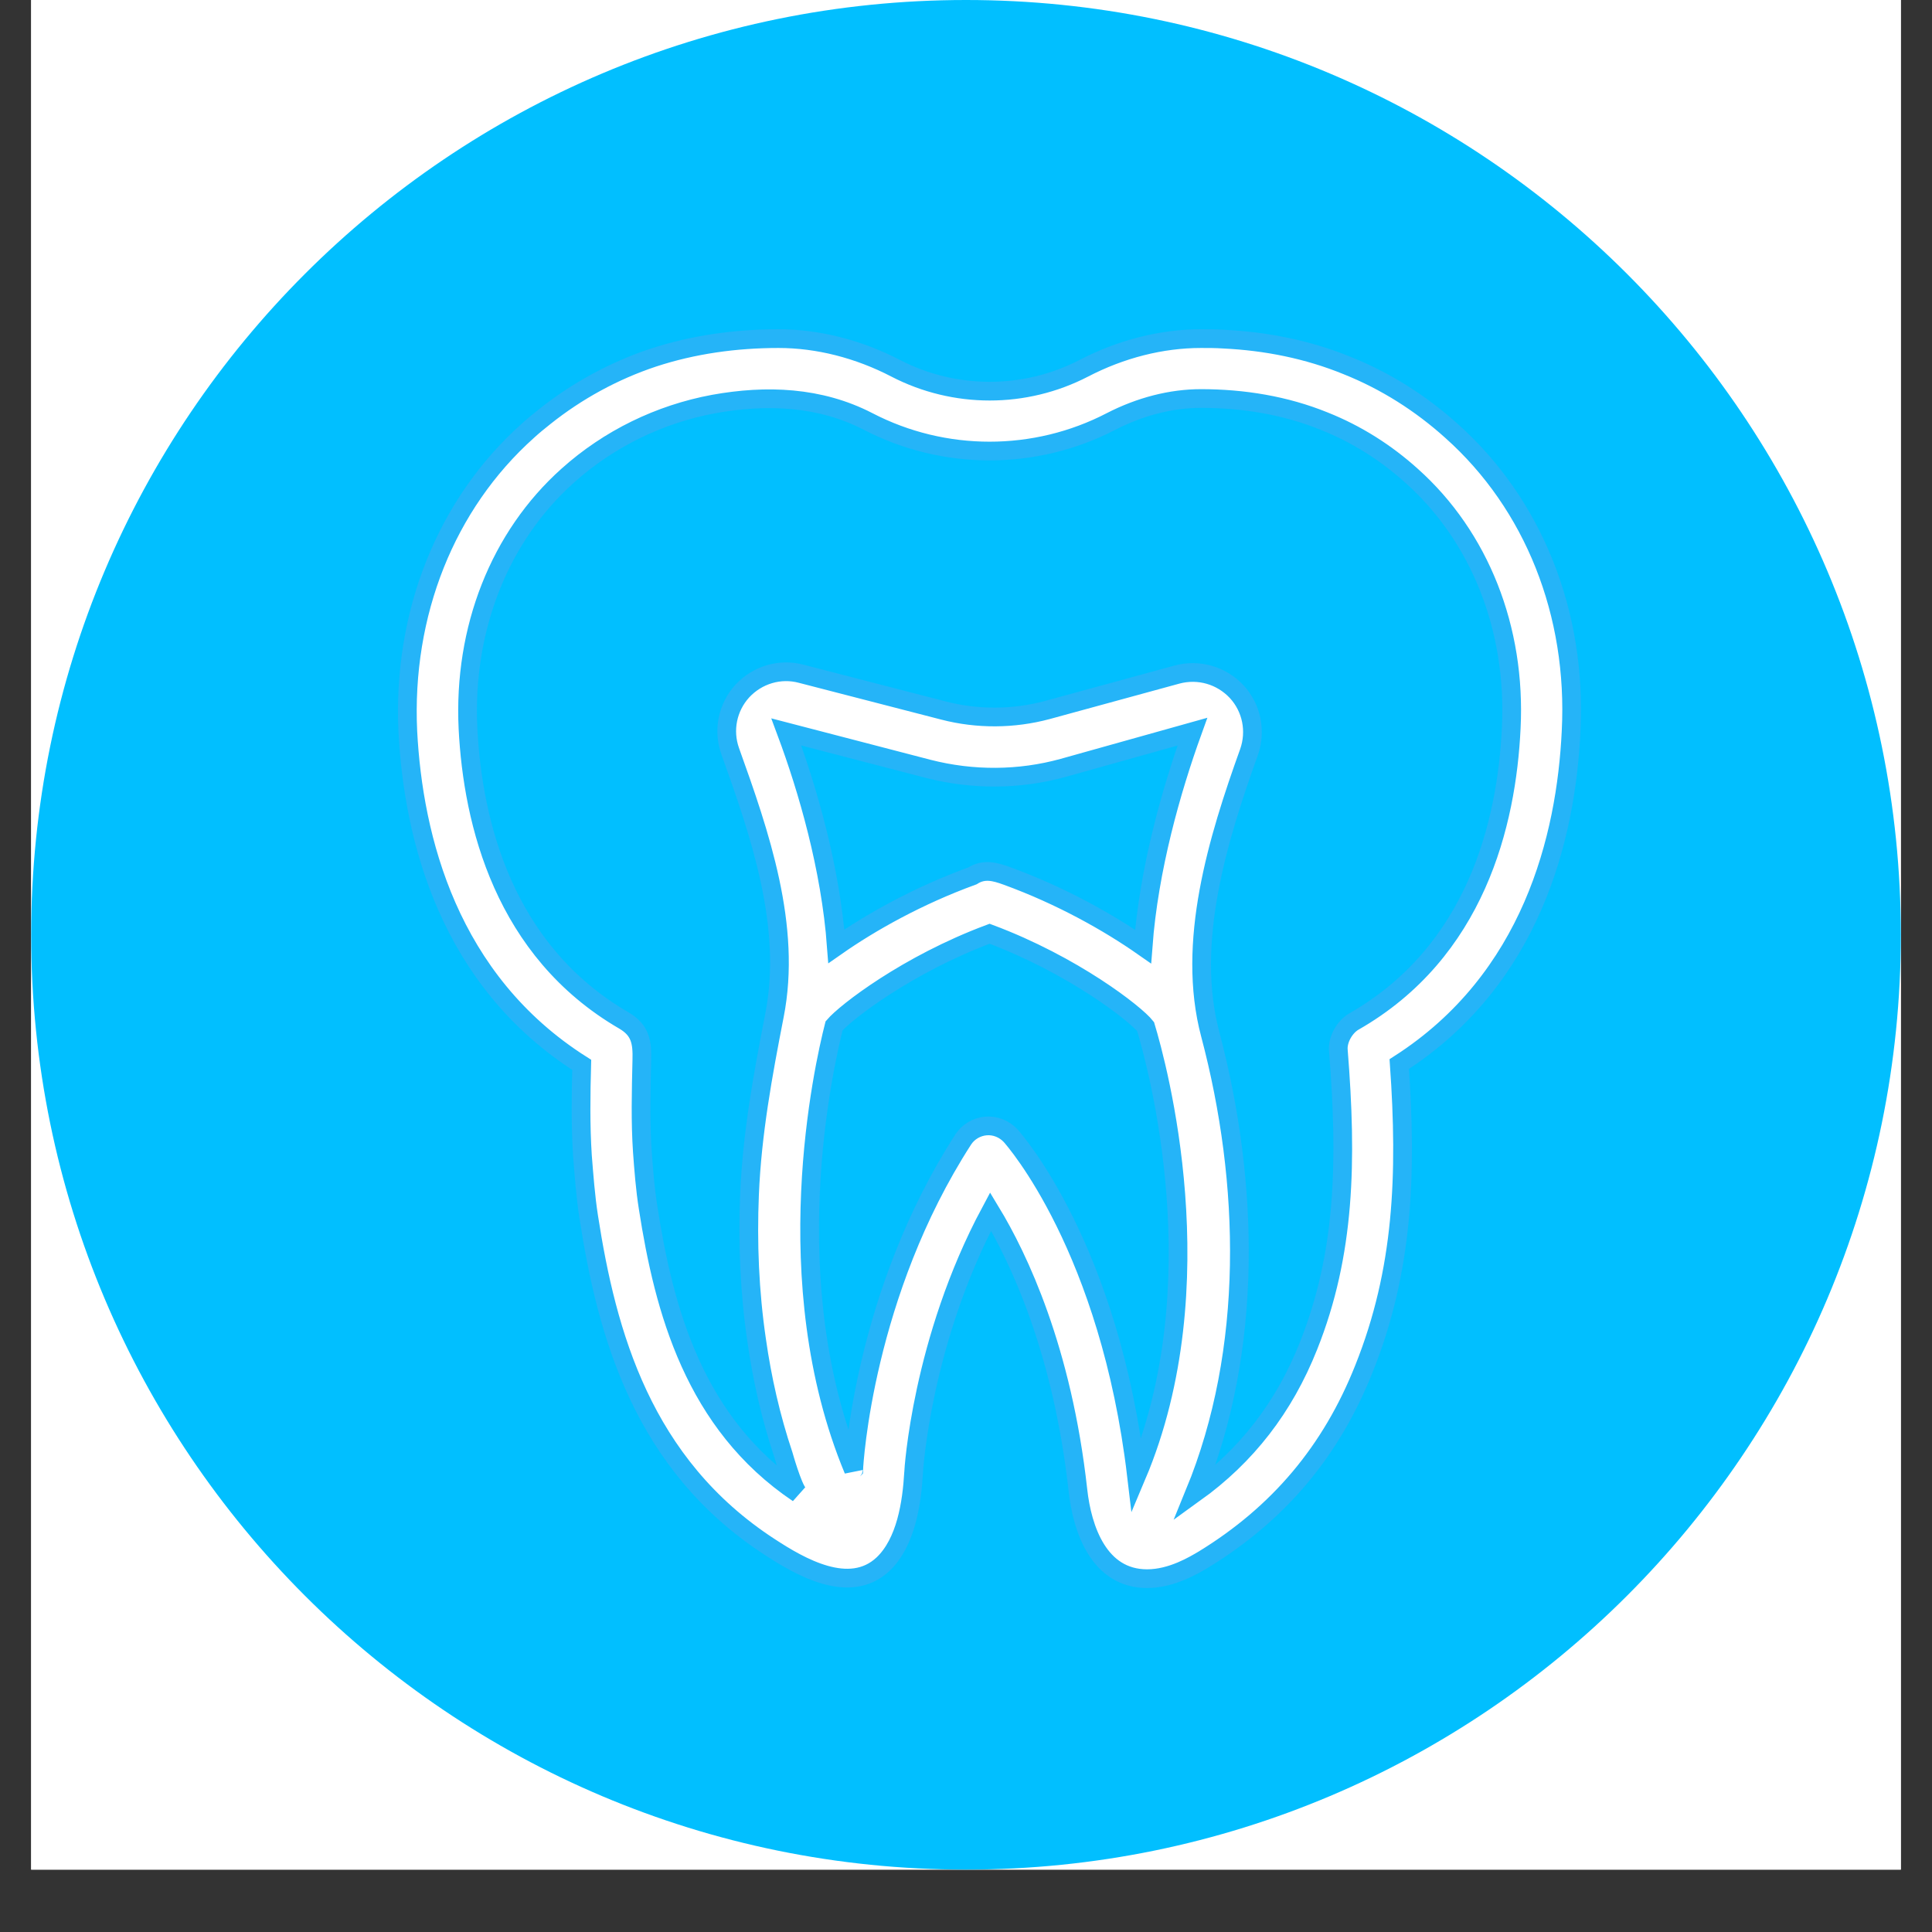
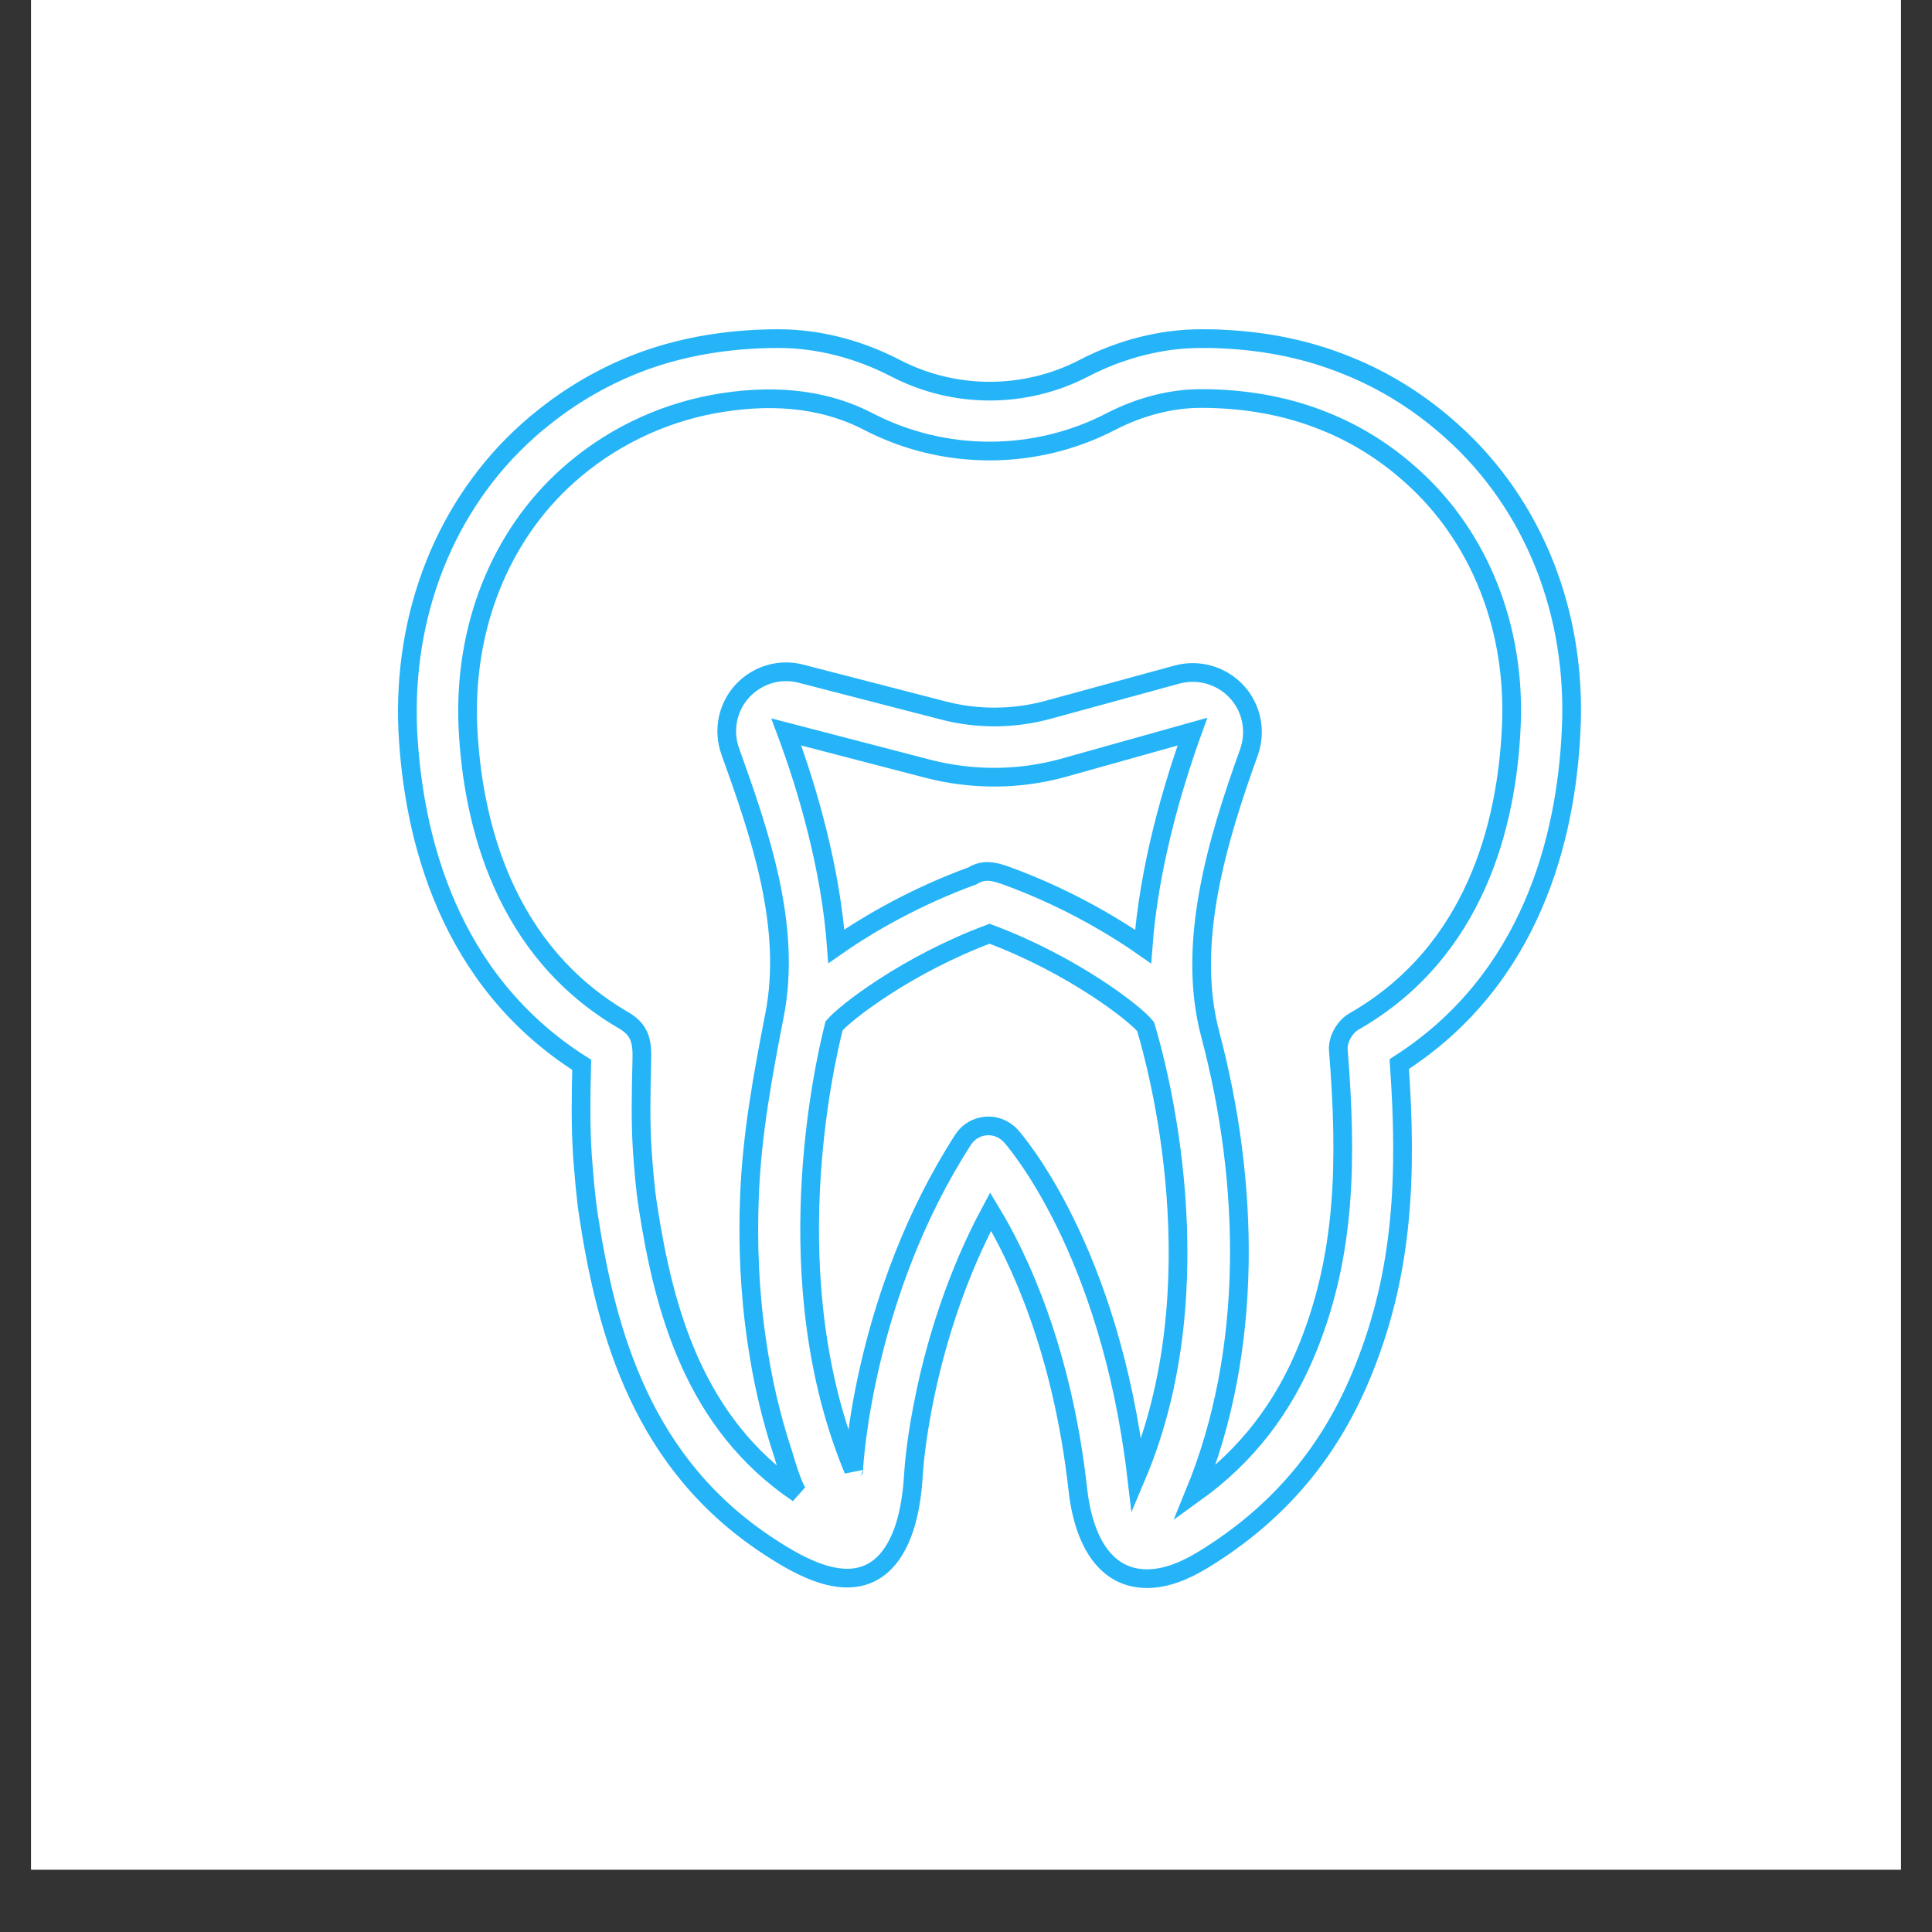
<svg xmlns="http://www.w3.org/2000/svg" width="40" zoomAndPan="magnify" viewBox="0 0 30 30" height="40" preserveAspectRatio="xMidYMid meet" version="1.0">
  <rect x="0" y="0" width="30" height="30" fill="#333333" stroke="none" />
  <defs>
    <clipPath id="2a960a6cb7">
      <path d="M 0.484 0 L 29.516 0 L 29.516 29.031 L 0.484 29.031 Z M 0.484 0 " clip-rule="nonzero" />
    </clipPath>
    <clipPath id="091f0bfb36">
      <path d="M 0.484 0 L 29.516 0 L 29.516 29.031 L 0.484 29.031 Z M 0.484 0 " clip-rule="nonzero" />
    </clipPath>
    <clipPath id="a6ef65e888">
      <path d="M 15 0 C 6.984 0 0.484 6.5 0.484 14.516 C 0.484 22.531 6.984 29.031 15 29.031 C 23.016 29.031 29.516 22.531 29.516 14.516 C 29.516 6.5 23.016 0 15 0 Z M 15 0 " clip-rule="nonzero" />
    </clipPath>
    <clipPath id="c619af42d4">
      <path d="M 5.203 4.719 L 25.523 4.719 L 25.523 25.039 L 5.203 25.039 Z M 5.203 4.719 " clip-rule="nonzero" />
    </clipPath>
  </defs>
  <g clip-path="url(#2a960a6cb7)">
    <path fill="#ffffff" d="M 0.484 0 L 29.516 0 L 29.516 29.031 L 0.484 29.031 Z M 0.484 0 " fill-opacity="1" fill-rule="nonzero" />
    <path fill="#ffffff" d="M 0.484 0 L 29.516 0 L 29.516 29.031 L 0.484 29.031 Z M 0.484 0 " fill-opacity="1" fill-rule="nonzero" />
  </g>
  <g clip-path="url(#091f0bfb36)">
    <g clip-path="url(#a6ef65e888)">
-       <path fill="#01bfff" d="M 0.484 0 L 29.516 0 L 29.516 29.031 L 0.484 29.031 Z M 0.484 0 " fill-opacity="1" fill-rule="nonzero" />
-     </g>
+       </g>
  </g>
  <path fill="#ffffff" d="M 22.535 6.691 C 22.059 6.262 21.512 5.914 20.914 5.676 C 20.305 5.426 19.652 5.297 18.996 5.266 C 18.879 5.258 18.762 5.258 18.645 5.258 C 18.031 5.258 17.402 5.418 16.824 5.719 C 15.91 6.191 14.82 6.191 13.906 5.719 C 13.328 5.418 12.699 5.258 12.086 5.258 C 11.426 5.258 10.766 5.348 10.137 5.555 C 9.527 5.758 8.957 6.07 8.457 6.469 C 8.367 6.539 8.277 6.613 8.191 6.691 C 6.922 7.828 6.246 9.527 6.332 11.355 C 6.418 13.012 6.965 15.223 9.031 16.531 C 9.02 16.992 9.012 17.465 9.043 17.945 C 9.066 18.238 9.09 18.566 9.141 18.895 C 9.422 20.707 9.973 22.73 11.949 24.016 C 12.422 24.324 13.188 24.77 13.707 24.285 C 14.066 23.945 14.156 23.332 14.184 22.863 C 14.184 22.84 14.305 20.812 15.379 18.809 C 15.812 19.523 16.492 20.949 16.734 23.133 C 16.801 23.742 17.062 24.508 17.809 24.508 C 18.195 24.508 18.543 24.293 18.684 24.211 C 19.852 23.496 20.668 22.527 21.176 21.246 C 21.785 19.723 21.844 18.238 21.723 16.52 C 23.777 15.203 24.312 13 24.391 11.352 C 24.484 9.527 23.809 7.828 22.535 6.691 Z M 17.746 14.695 C 17.215 14.324 16.477 13.906 15.629 13.598 C 15.445 13.531 15.277 13.484 15.098 13.598 C 14.25 13.906 13.516 14.32 12.984 14.691 C 12.895 13.477 12.539 12.254 12.207 11.363 L 14.414 11.938 C 15.102 12.113 15.824 12.109 16.504 11.922 L 18.512 11.359 C 18.188 12.258 17.836 13.484 17.746 14.695 Z M 15.691 17.633 C 15.594 17.527 15.453 17.469 15.309 17.48 C 15.164 17.492 15.031 17.57 14.953 17.691 C 13.414 20.078 13.258 22.703 13.254 22.812 C 13.25 22.816 13.25 22.816 13.25 22.82 C 12.031 19.891 12.789 16.555 12.949 15.926 C 13.129 15.715 14.086 14.973 15.363 14.496 C 16.66 14.98 17.629 15.738 17.785 15.938 C 17.969 16.547 18.898 19.949 17.645 22.914 C 17.227 19.379 15.754 17.703 15.691 17.633 Z M 12.391 23.184 C 10.777 22.098 10.309 20.336 10.062 18.75 C 10.016 18.457 9.992 18.148 9.973 17.879 C 9.941 17.414 9.953 16.949 9.965 16.457 C 9.973 16.18 9.941 15.992 9.688 15.844 C 7.824 14.762 7.34 12.781 7.266 11.309 C 7.191 9.766 7.754 8.332 8.816 7.383 C 9.453 6.812 10.238 6.43 11.078 6.273 C 11.898 6.125 12.727 6.156 13.477 6.543 C 14.656 7.156 16.07 7.156 17.25 6.543 C 17.699 6.312 18.18 6.188 18.645 6.188 C 19.301 6.188 19.953 6.293 20.559 6.539 C 21.059 6.738 21.516 7.027 21.914 7.387 C 22.973 8.332 23.539 9.762 23.461 11.305 C 23.391 12.789 22.91 14.781 21.012 15.863 C 20.875 15.945 20.762 16.141 20.777 16.309 C 20.914 18.023 20.887 19.461 20.312 20.898 C 19.934 21.852 19.352 22.602 18.547 23.18 C 19.461 20.953 19.398 18.359 18.789 16.059 C 18.41 14.637 18.906 13.023 19.391 11.676 C 19.504 11.352 19.434 10.992 19.199 10.738 C 18.961 10.484 18.609 10.383 18.273 10.473 L 16.258 11.023 C 15.734 11.164 15.176 11.168 14.648 11.031 L 12.441 10.461 C 12.109 10.371 11.758 10.477 11.523 10.73 C 11.293 10.984 11.223 11.34 11.336 11.66 C 11.797 12.945 12.297 14.383 12.023 15.766 C 11.844 16.688 11.676 17.598 11.637 18.543 C 11.605 19.297 11.637 20.055 11.746 20.801 C 11.832 21.406 11.969 22.008 12.164 22.59 C 12.164 22.59 12.301 23.078 12.391 23.184 Z M 12.391 23.184 " fill-opacity="1" fill-rule="nonzero" />
  <g clip-path="url(#c619af42d4)">
    <path stroke-linecap="butt" transform="matrix(0.363, 0, 0, 0.363, 5.202, 4.718)" fill="none" stroke-linejoin="miter" d="M 47.764 5.439 C 46.45 4.255 44.943 3.297 43.297 2.64 C 41.617 1.951 39.82 1.596 38.011 1.51 C 37.689 1.488 37.366 1.488 37.043 1.488 C 35.353 1.488 33.62 1.93 32.027 2.758 C 29.508 4.061 26.505 4.061 23.986 2.758 C 22.393 1.93 20.66 1.488 18.97 1.488 C 17.151 1.488 15.332 1.736 13.599 2.306 C 11.92 2.866 10.348 3.727 8.97 4.825 C 8.723 5.019 8.475 5.223 8.239 5.439 C 4.74 8.571 2.878 13.253 3.115 18.291 C 3.352 22.855 4.859 28.947 10.553 32.553 C 10.52 33.823 10.499 35.125 10.585 36.449 C 10.65 37.257 10.714 38.161 10.854 39.065 C 11.629 44.059 13.147 49.635 18.593 53.176 C 19.896 54.027 22.006 55.254 23.437 53.919 C 24.427 52.983 24.675 51.293 24.75 50.001 C 24.75 49.936 25.084 44.35 28.044 38.828 C 29.239 40.798 31.112 44.727 31.779 50.744 C 31.962 52.423 32.683 54.533 34.739 54.533 C 35.805 54.533 36.763 53.941 37.15 53.715 C 40.369 51.745 42.618 49.075 44.018 45.545 C 45.697 41.347 45.858 37.257 45.525 32.52 C 51.186 28.893 52.661 22.822 52.876 18.28 C 53.135 13.253 51.273 8.571 47.764 5.439 Z M 34.567 27.494 C 33.103 26.471 31.069 25.319 28.733 24.469 C 28.227 24.286 27.764 24.157 27.269 24.469 C 24.933 25.319 22.91 26.46 21.446 27.483 C 21.198 24.135 20.219 20.766 19.304 18.312 L 25.385 19.894 C 27.28 20.379 29.271 20.368 31.144 19.851 L 36.677 18.301 C 35.783 20.777 34.815 24.157 34.567 27.494 Z M 28.905 35.588 C 28.636 35.298 28.249 35.136 27.85 35.168 C 27.452 35.201 27.086 35.416 26.871 35.75 C 22.63 42.326 22.199 49.56 22.189 49.861 C 22.178 49.872 22.178 49.872 22.178 49.883 C 18.819 41.81 20.908 32.617 21.349 30.884 C 21.844 30.303 24.481 28.258 28.001 26.945 C 31.575 28.28 34.244 30.368 34.675 30.917 C 35.181 32.596 37.742 41.971 34.287 50.141 C 33.135 40.4 29.077 35.782 28.905 35.588 Z M 19.81 50.884 C 15.364 47.891 14.073 43.037 13.394 38.667 C 13.265 37.859 13.201 37.009 13.147 36.266 C 13.061 34.985 13.093 33.705 13.125 32.348 C 13.147 31.584 13.061 31.067 12.361 30.658 C 7.227 27.677 5.892 22.219 5.688 18.161 C 5.483 13.91 7.033 9.959 9.961 7.344 C 11.715 5.772 13.879 4.717 16.193 4.287 C 18.453 3.878 20.735 3.964 22.802 5.03 C 26.053 6.719 29.949 6.719 33.2 5.03 C 34.438 4.394 35.762 4.05 37.043 4.05 C 38.851 4.05 40.649 4.341 42.317 5.019 C 43.695 5.568 44.954 6.364 46.052 7.355 C 48.969 9.959 50.53 13.899 50.315 18.151 C 50.121 22.241 48.797 27.731 43.566 30.712 C 43.189 30.938 42.877 31.476 42.92 31.939 C 43.297 36.665 43.221 40.626 41.639 44.587 C 40.595 47.213 38.991 49.28 36.774 50.873 C 39.292 44.737 39.12 37.59 37.441 31.25 C 36.397 27.332 37.764 22.887 39.099 19.173 C 39.411 18.28 39.217 17.29 38.571 16.59 C 37.915 15.89 36.946 15.61 36.02 15.858 L 30.466 17.376 C 29.024 17.763 27.484 17.774 26.031 17.397 L 19.95 15.826 C 19.035 15.578 18.066 15.869 17.42 16.568 C 16.785 17.268 16.591 18.248 16.903 19.13 C 18.174 22.672 19.551 26.633 18.798 30.443 C 18.303 32.983 17.84 35.491 17.732 38.096 C 17.646 40.174 17.732 42.262 18.034 44.318 C 18.27 45.986 18.647 47.644 19.185 49.248 C 19.185 49.248 19.562 50.593 19.81 50.884 Z M 19.81 50.884 " stroke="#25b4f8" stroke-width="0.8" stroke-opacity="1" stroke-miterlimit="4" />
  </g>
</svg>